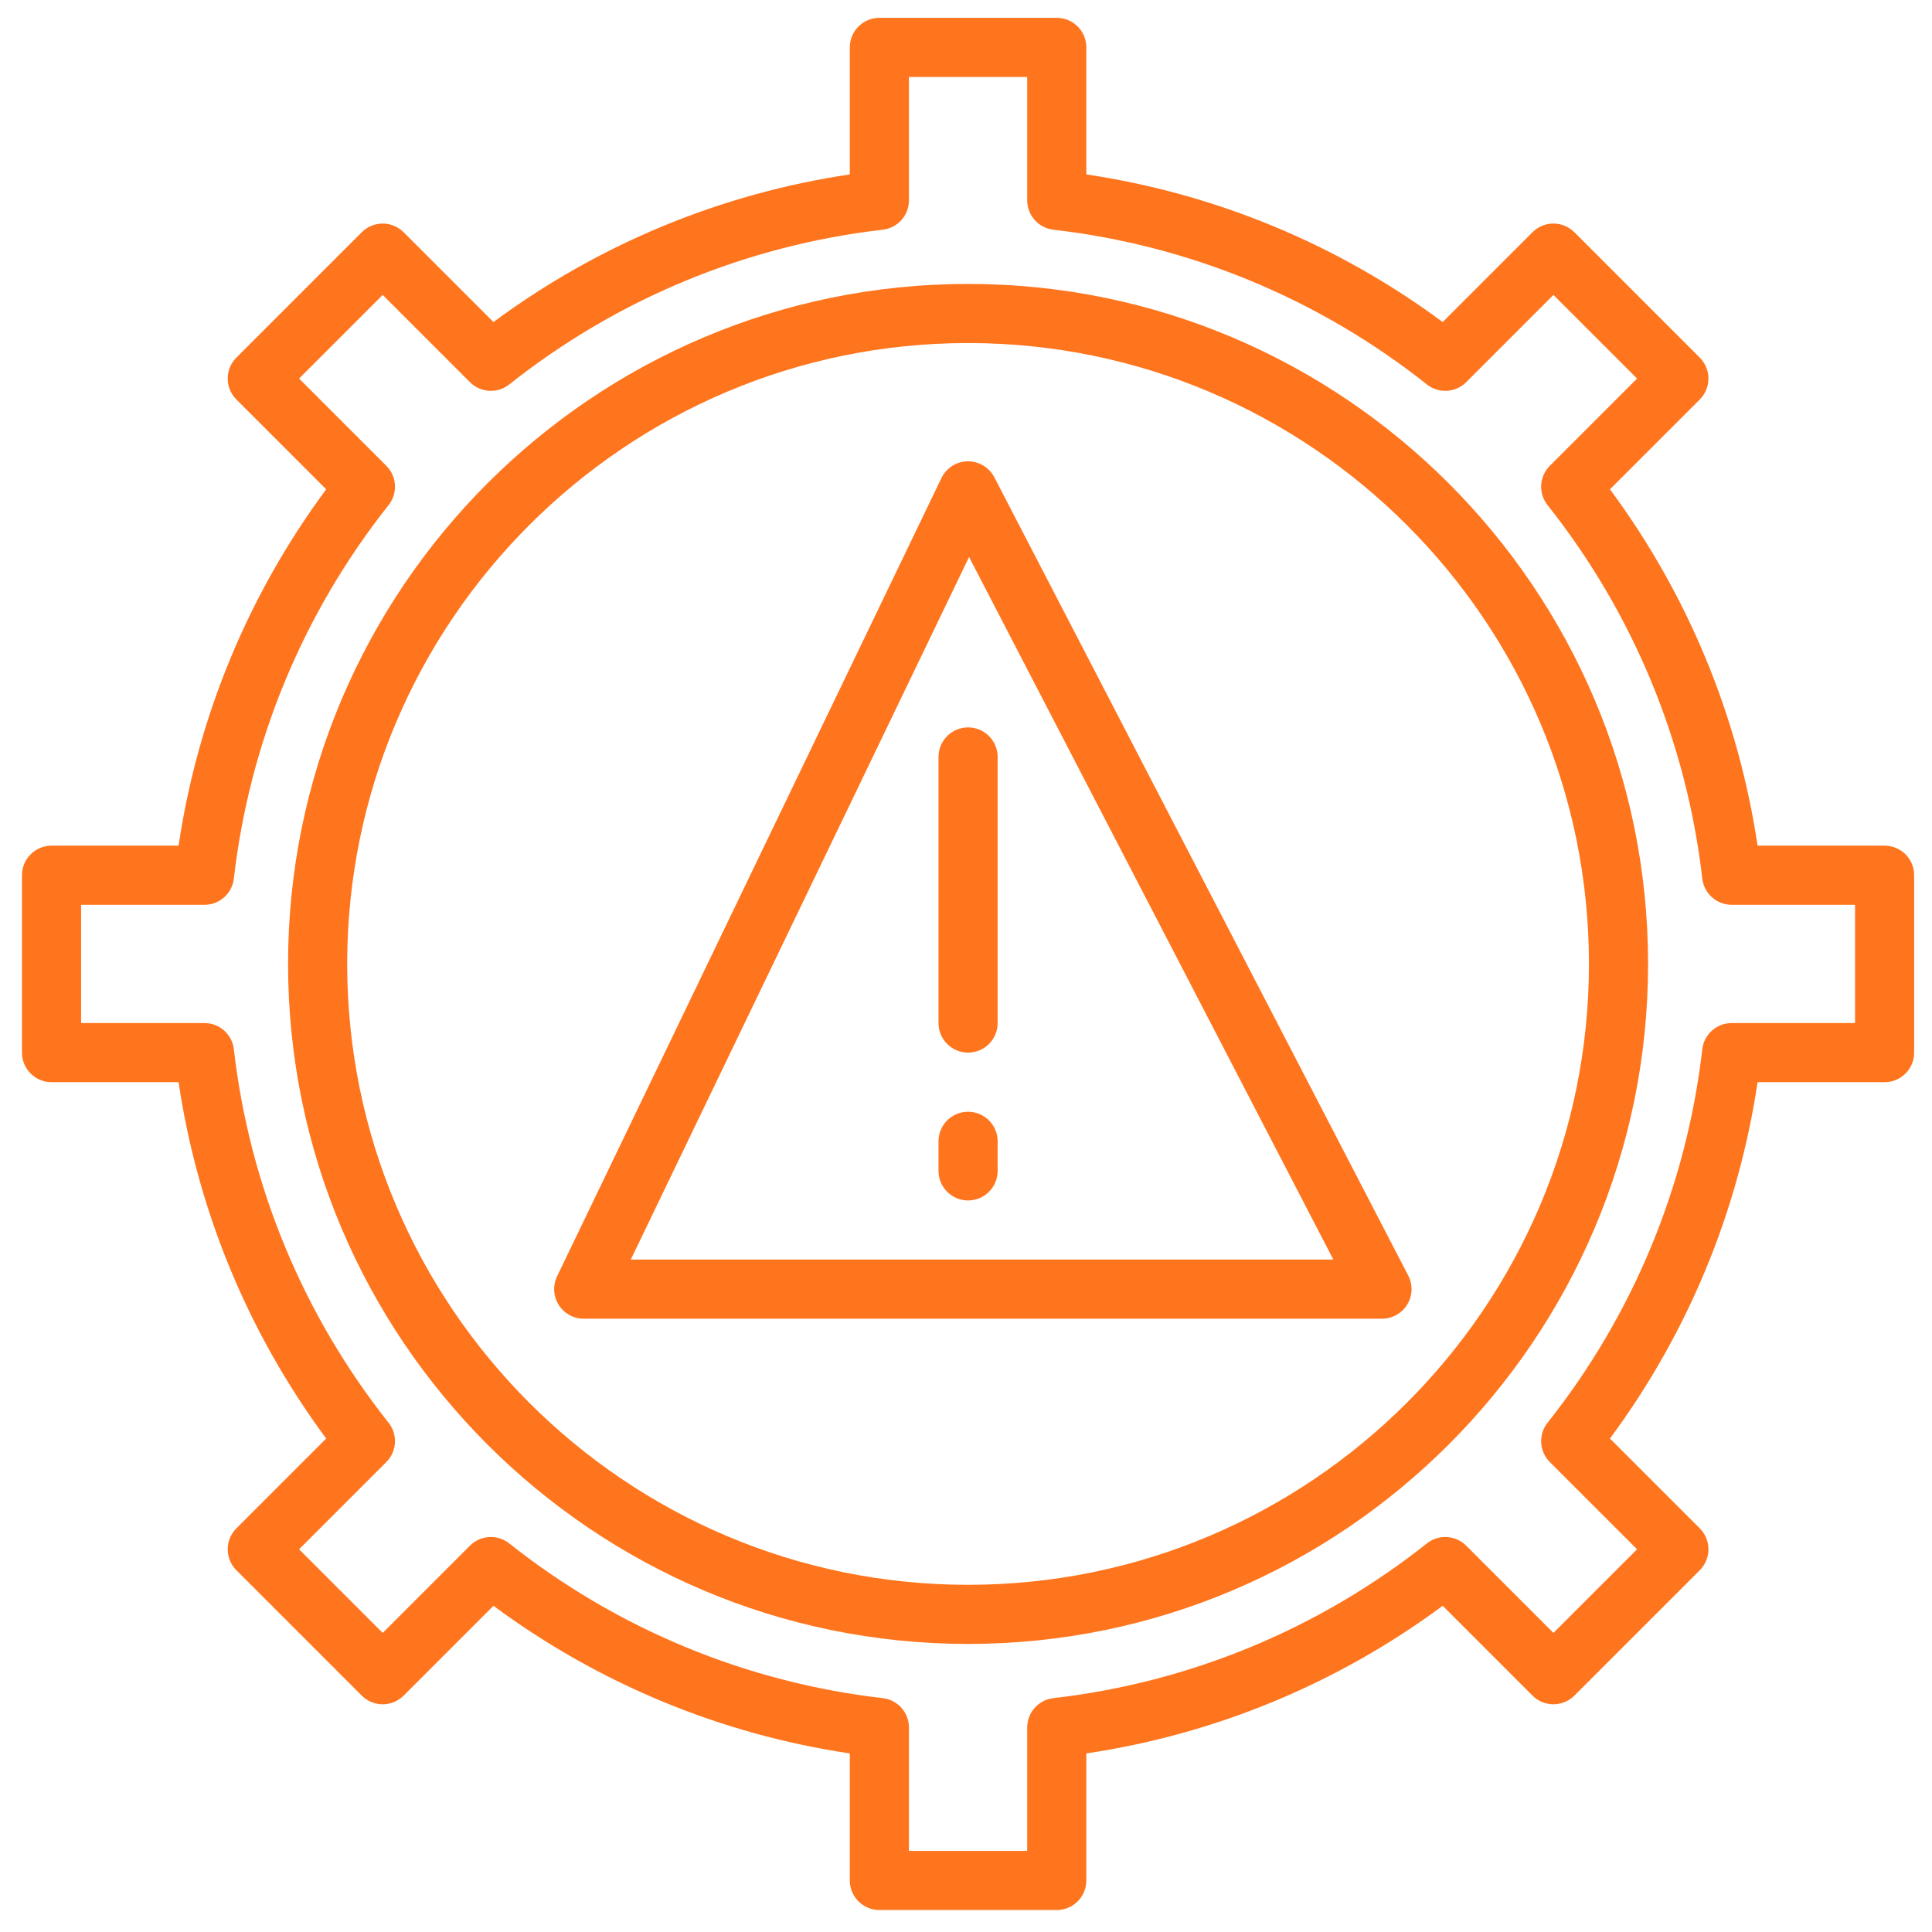
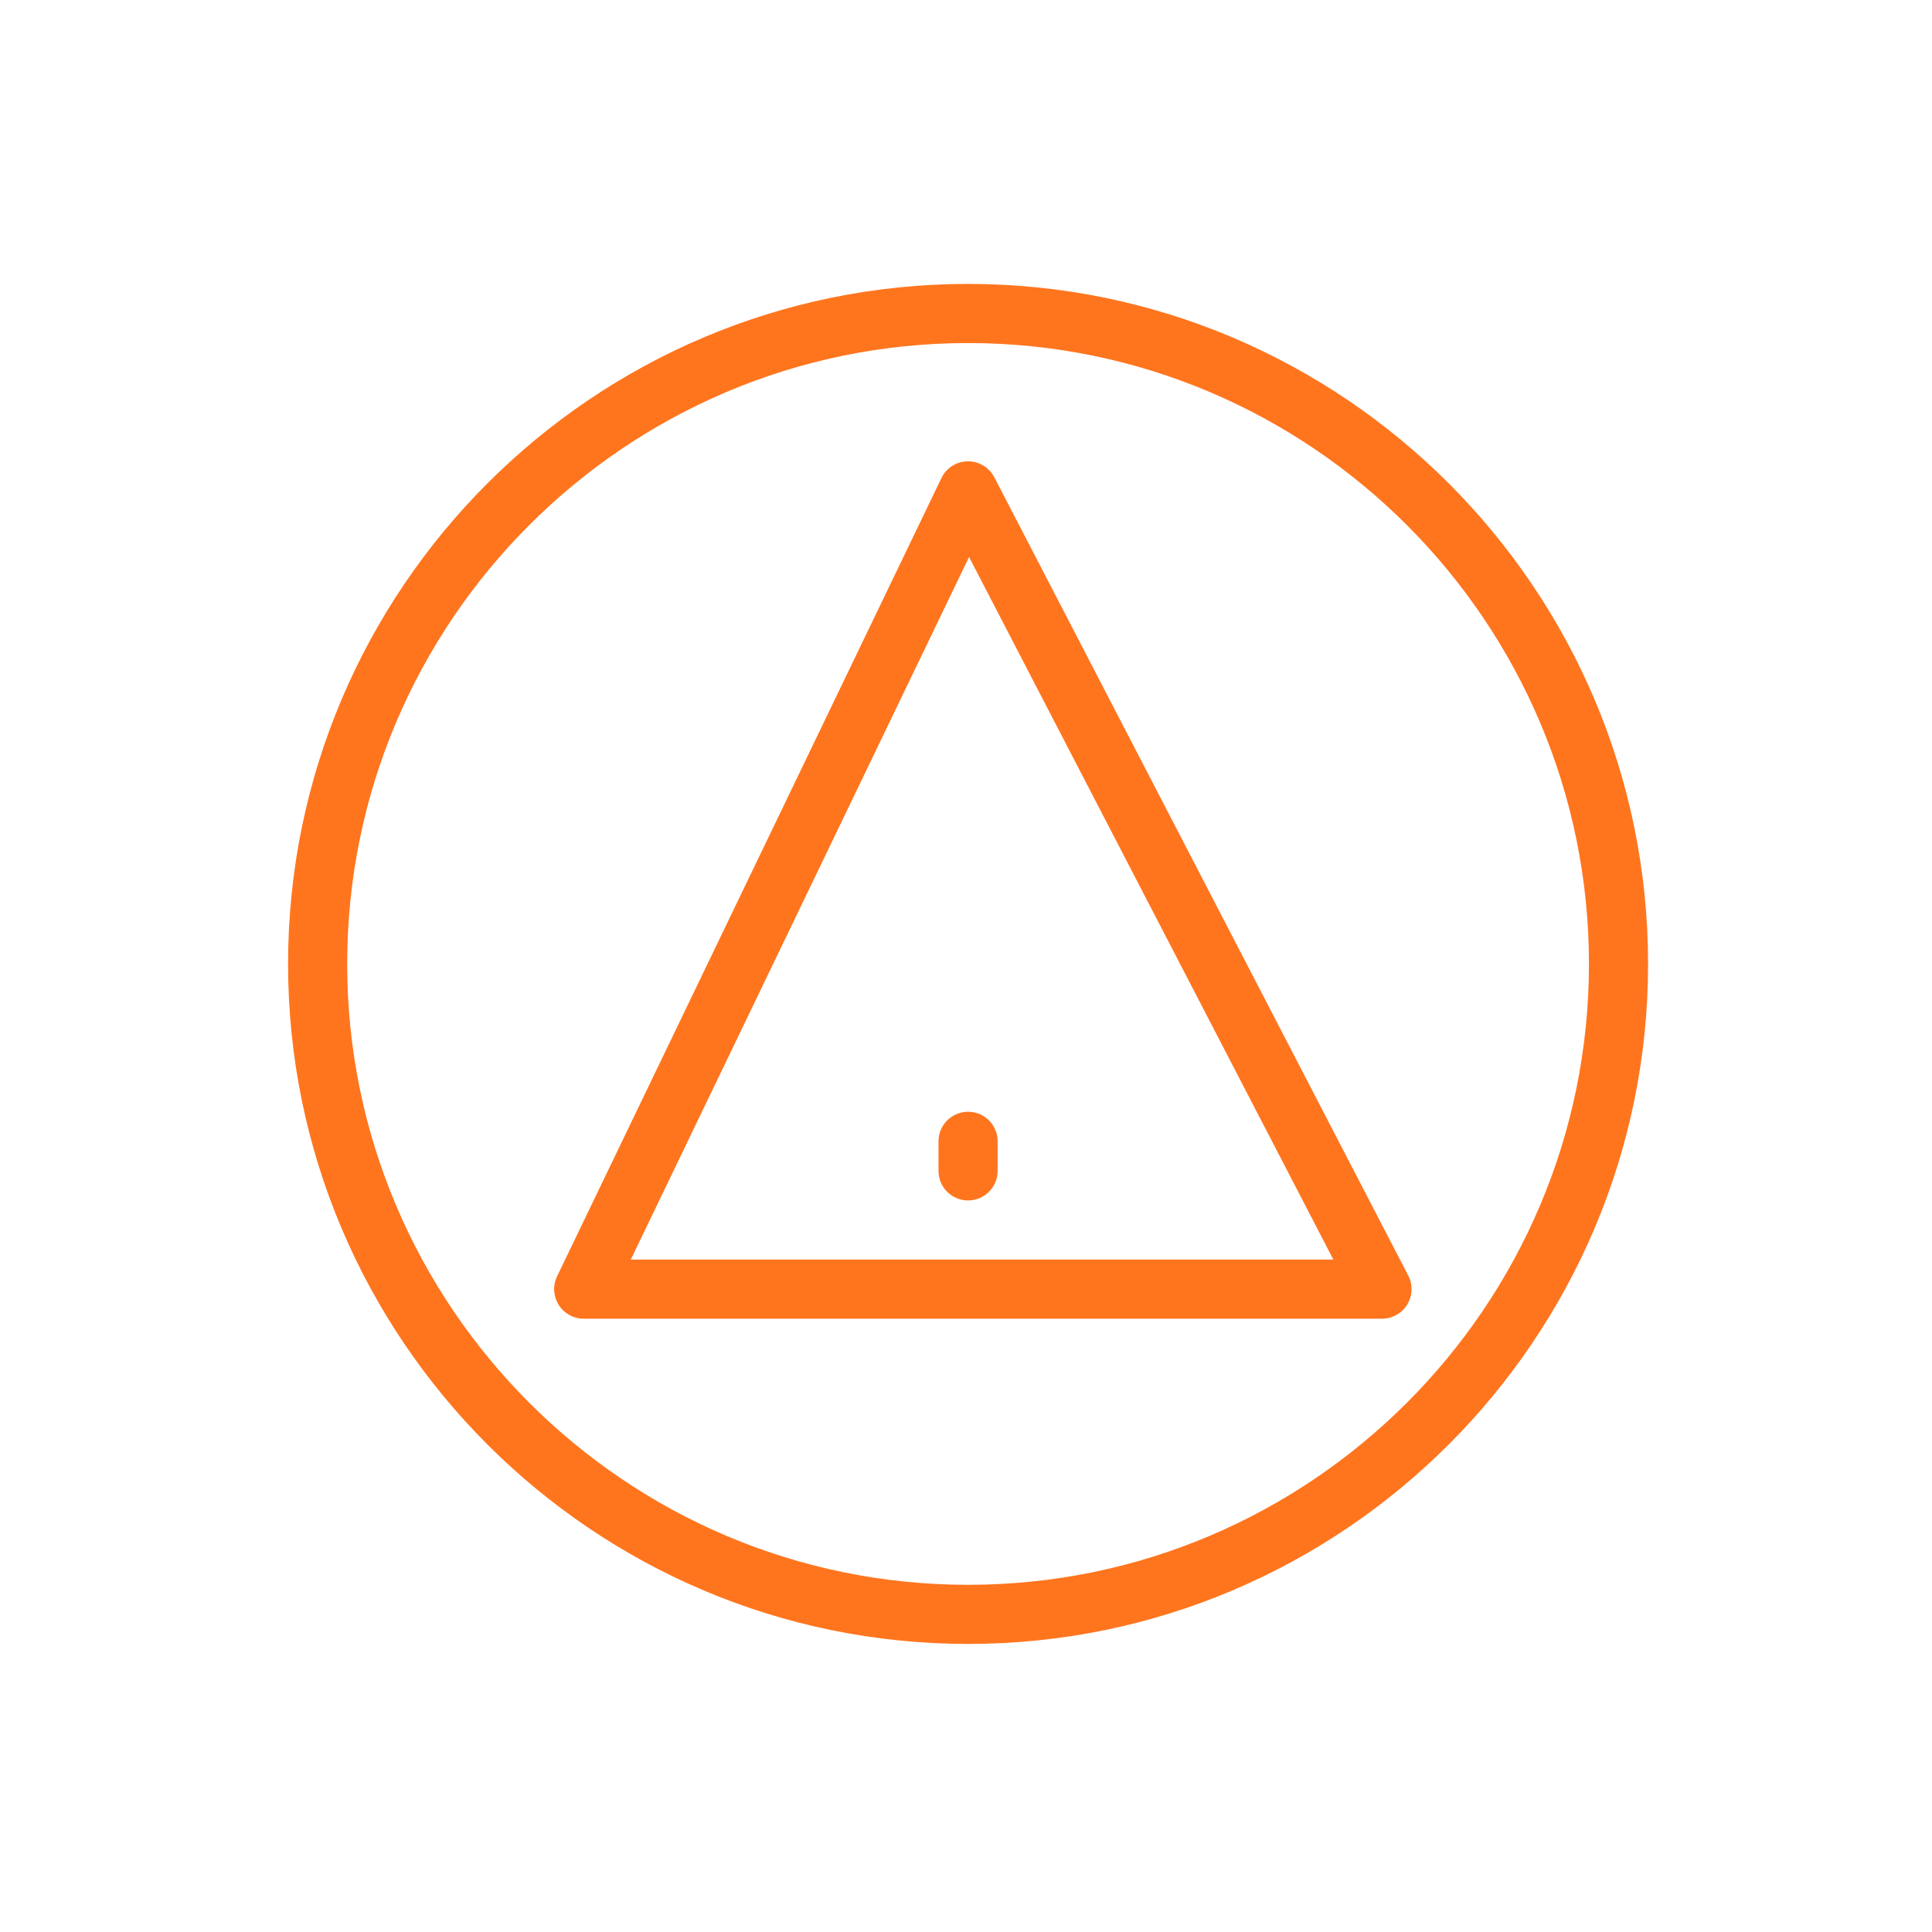
<svg xmlns="http://www.w3.org/2000/svg" width="1080" viewBox="0 0 810 810" height="1080" preserveAspectRatio="xMidYMid meet">
  <defs>
    <clipPath id="e57309a753">
-       <path d="M 9.211 7.473 L 802.711 7.473 L 802.711 800.973 L 9.211 800.973 Z M 9.211 7.473 " clip-rule="nonzero" />
+       <path d="M 9.211 7.473 L 802.711 7.473 L 9.211 800.973 Z M 9.211 7.473 " clip-rule="nonzero" />
    </clipPath>
  </defs>
  <g clip-path="url(#e57309a753)">
-     <path fill="#ff751e" d="M 443.055 800.785 L 368.684 800.785 C 361.836 800.785 356.285 795.238 356.285 788.391 L 356.285 735.133 C 302.176 727.09 250.934 705.855 206.883 673.238 L 169.215 710.906 C 164.375 715.746 156.527 715.746 151.688 710.906 L 99.094 658.312 C 96.77 655.988 95.465 652.836 95.465 649.551 C 95.465 646.262 96.77 643.109 99.094 640.785 L 136.762 603.117 C 104.141 559.07 82.91 507.828 74.867 453.711 L 21.609 453.711 C 14.762 453.711 9.211 448.164 9.211 441.316 L 9.211 366.945 C 9.211 360.098 14.762 354.547 21.609 354.547 L 74.867 354.547 C 82.91 300.438 104.141 249.191 136.762 205.145 L 99.094 167.477 C 94.254 162.637 94.254 154.789 99.094 149.949 L 151.684 97.359 C 156.523 92.52 164.375 92.52 169.215 97.359 L 206.879 135.027 C 250.93 102.402 302.176 81.172 356.285 73.129 L 356.285 19.871 C 356.285 13.023 361.836 7.473 368.684 7.473 L 443.055 7.473 C 449.902 7.473 455.449 13.023 455.449 19.871 L 455.449 73.129 C 509.566 81.172 560.809 102.402 604.855 135.023 L 642.523 97.355 C 644.848 95.031 648 93.727 651.289 93.727 C 654.574 93.727 657.727 95.031 660.051 97.355 L 712.641 149.945 C 717.484 154.789 717.484 162.637 712.641 167.477 L 674.977 205.141 C 707.594 249.191 728.824 300.438 736.867 354.547 L 790.129 354.547 C 796.977 354.547 802.523 360.098 802.523 366.941 L 802.523 441.316 C 802.523 448.16 796.977 453.711 790.129 453.711 L 736.871 453.711 C 728.828 507.824 707.598 559.066 674.977 603.117 L 712.645 640.781 C 717.484 645.625 717.484 653.473 712.645 658.312 L 660.055 710.902 C 655.211 715.742 647.367 715.742 642.523 710.902 L 604.859 673.234 C 560.809 705.855 509.566 727.086 455.453 735.129 L 455.453 788.391 C 455.449 795.238 449.902 800.785 443.055 800.785 Z M 381.078 775.996 L 430.66 775.996 L 430.66 724.266 C 430.66 717.965 435.383 712.672 441.641 711.953 C 498.855 705.375 553.004 682.945 598.238 647.078 C 603.172 643.168 610.254 643.574 614.703 648.027 L 651.285 684.609 L 686.348 649.547 L 649.766 612.969 C 645.312 608.516 644.906 601.434 648.816 596.5 C 684.684 551.266 707.113 497.117 713.688 439.902 C 714.41 433.645 719.703 428.922 726.004 428.922 L 777.734 428.922 L 777.734 379.34 L 726.004 379.34 C 719.703 379.34 714.41 374.617 713.688 368.359 C 707.113 311.145 684.684 256.996 648.816 211.762 C 644.906 206.828 645.312 199.746 649.766 195.293 L 686.348 158.711 L 651.285 123.652 L 614.703 160.234 C 610.254 164.688 603.176 165.094 598.238 161.184 C 553.008 125.316 498.855 102.887 441.641 96.309 C 435.383 95.59 430.66 90.293 430.66 83.996 L 430.66 32.266 L 381.078 32.266 L 381.078 83.996 C 381.078 90.293 376.355 95.59 370.098 96.309 C 312.883 102.887 258.73 125.316 213.5 161.184 C 208.566 165.094 201.484 164.688 197.035 160.234 L 160.453 123.652 L 125.391 158.711 L 161.973 195.293 C 166.422 199.746 166.832 206.828 162.918 211.762 C 127.055 256.992 104.621 311.141 98.047 368.359 C 97.328 374.617 92.031 379.34 85.734 379.34 L 34.004 379.34 L 34.004 428.922 L 85.734 428.922 C 92.031 428.922 97.328 433.645 98.047 439.902 C 104.625 497.121 127.055 551.27 162.922 596.5 C 166.832 601.434 166.426 608.516 161.973 612.969 L 125.391 649.547 L 160.449 684.609 L 197.031 648.027 C 201.484 643.574 208.566 643.168 213.5 647.078 C 258.734 682.945 312.883 705.375 370.098 711.953 C 376.355 712.672 381.078 717.965 381.078 724.266 Z M 381.078 775.996 " fill-opacity="1" fill-rule="nonzero" />
-   </g>
+     </g>
  <path fill="#ff751e" d="M 405.867 689.227 C 248.664 689.227 120.773 561.332 120.773 404.129 C 120.773 246.926 248.664 119.035 405.867 119.035 C 563.07 119.035 690.965 246.926 690.965 404.129 C 690.965 561.332 563.07 689.227 405.867 689.227 Z M 405.867 143.824 C 262.336 143.824 145.562 260.598 145.562 404.129 C 145.562 547.664 262.336 664.438 405.867 664.438 C 549.402 664.438 666.176 547.664 666.176 404.129 C 666.176 260.598 549.402 143.824 405.867 143.824 Z M 405.867 143.824 " fill-opacity="1" fill-rule="nonzero" />
  <path fill="#ff751e" d="M 579.406 552.875 L 244.727 552.875 C 240.465 552.875 236.5 550.688 234.234 547.078 C 231.965 543.469 231.711 538.945 233.559 535.102 L 394.699 200.426 C 396.734 196.195 400.988 193.477 405.684 193.41 C 410.344 193.344 414.711 195.926 416.871 200.098 L 590.41 534.773 C 592.402 538.617 592.246 543.219 589.996 546.918 C 587.75 550.617 583.734 552.875 579.406 552.875 Z M 264.453 528.086 L 559.016 528.086 L 406.281 233.523 Z M 264.453 528.086 " fill-opacity="1" fill-rule="nonzero" />
-   <path fill="#ff751e" d="M 405.867 441.316 C 399.023 441.316 393.473 435.766 393.473 428.922 L 393.473 317.363 C 393.473 310.516 399.023 304.965 405.867 304.965 C 412.715 304.965 418.266 310.516 418.266 317.363 L 418.266 428.922 C 418.266 435.766 412.715 441.316 405.867 441.316 Z M 405.867 441.316 " fill-opacity="1" fill-rule="nonzero" />
  <path fill="#ff751e" d="M 405.867 503.293 C 399.023 503.293 393.473 497.746 393.473 490.898 L 393.473 478.504 C 393.473 471.656 399.023 466.109 405.867 466.109 C 412.715 466.109 418.266 471.656 418.266 478.504 L 418.266 490.898 C 418.266 497.746 412.715 503.293 405.867 503.293 Z M 405.867 503.293 " fill-opacity="1" fill-rule="nonzero" />
</svg>